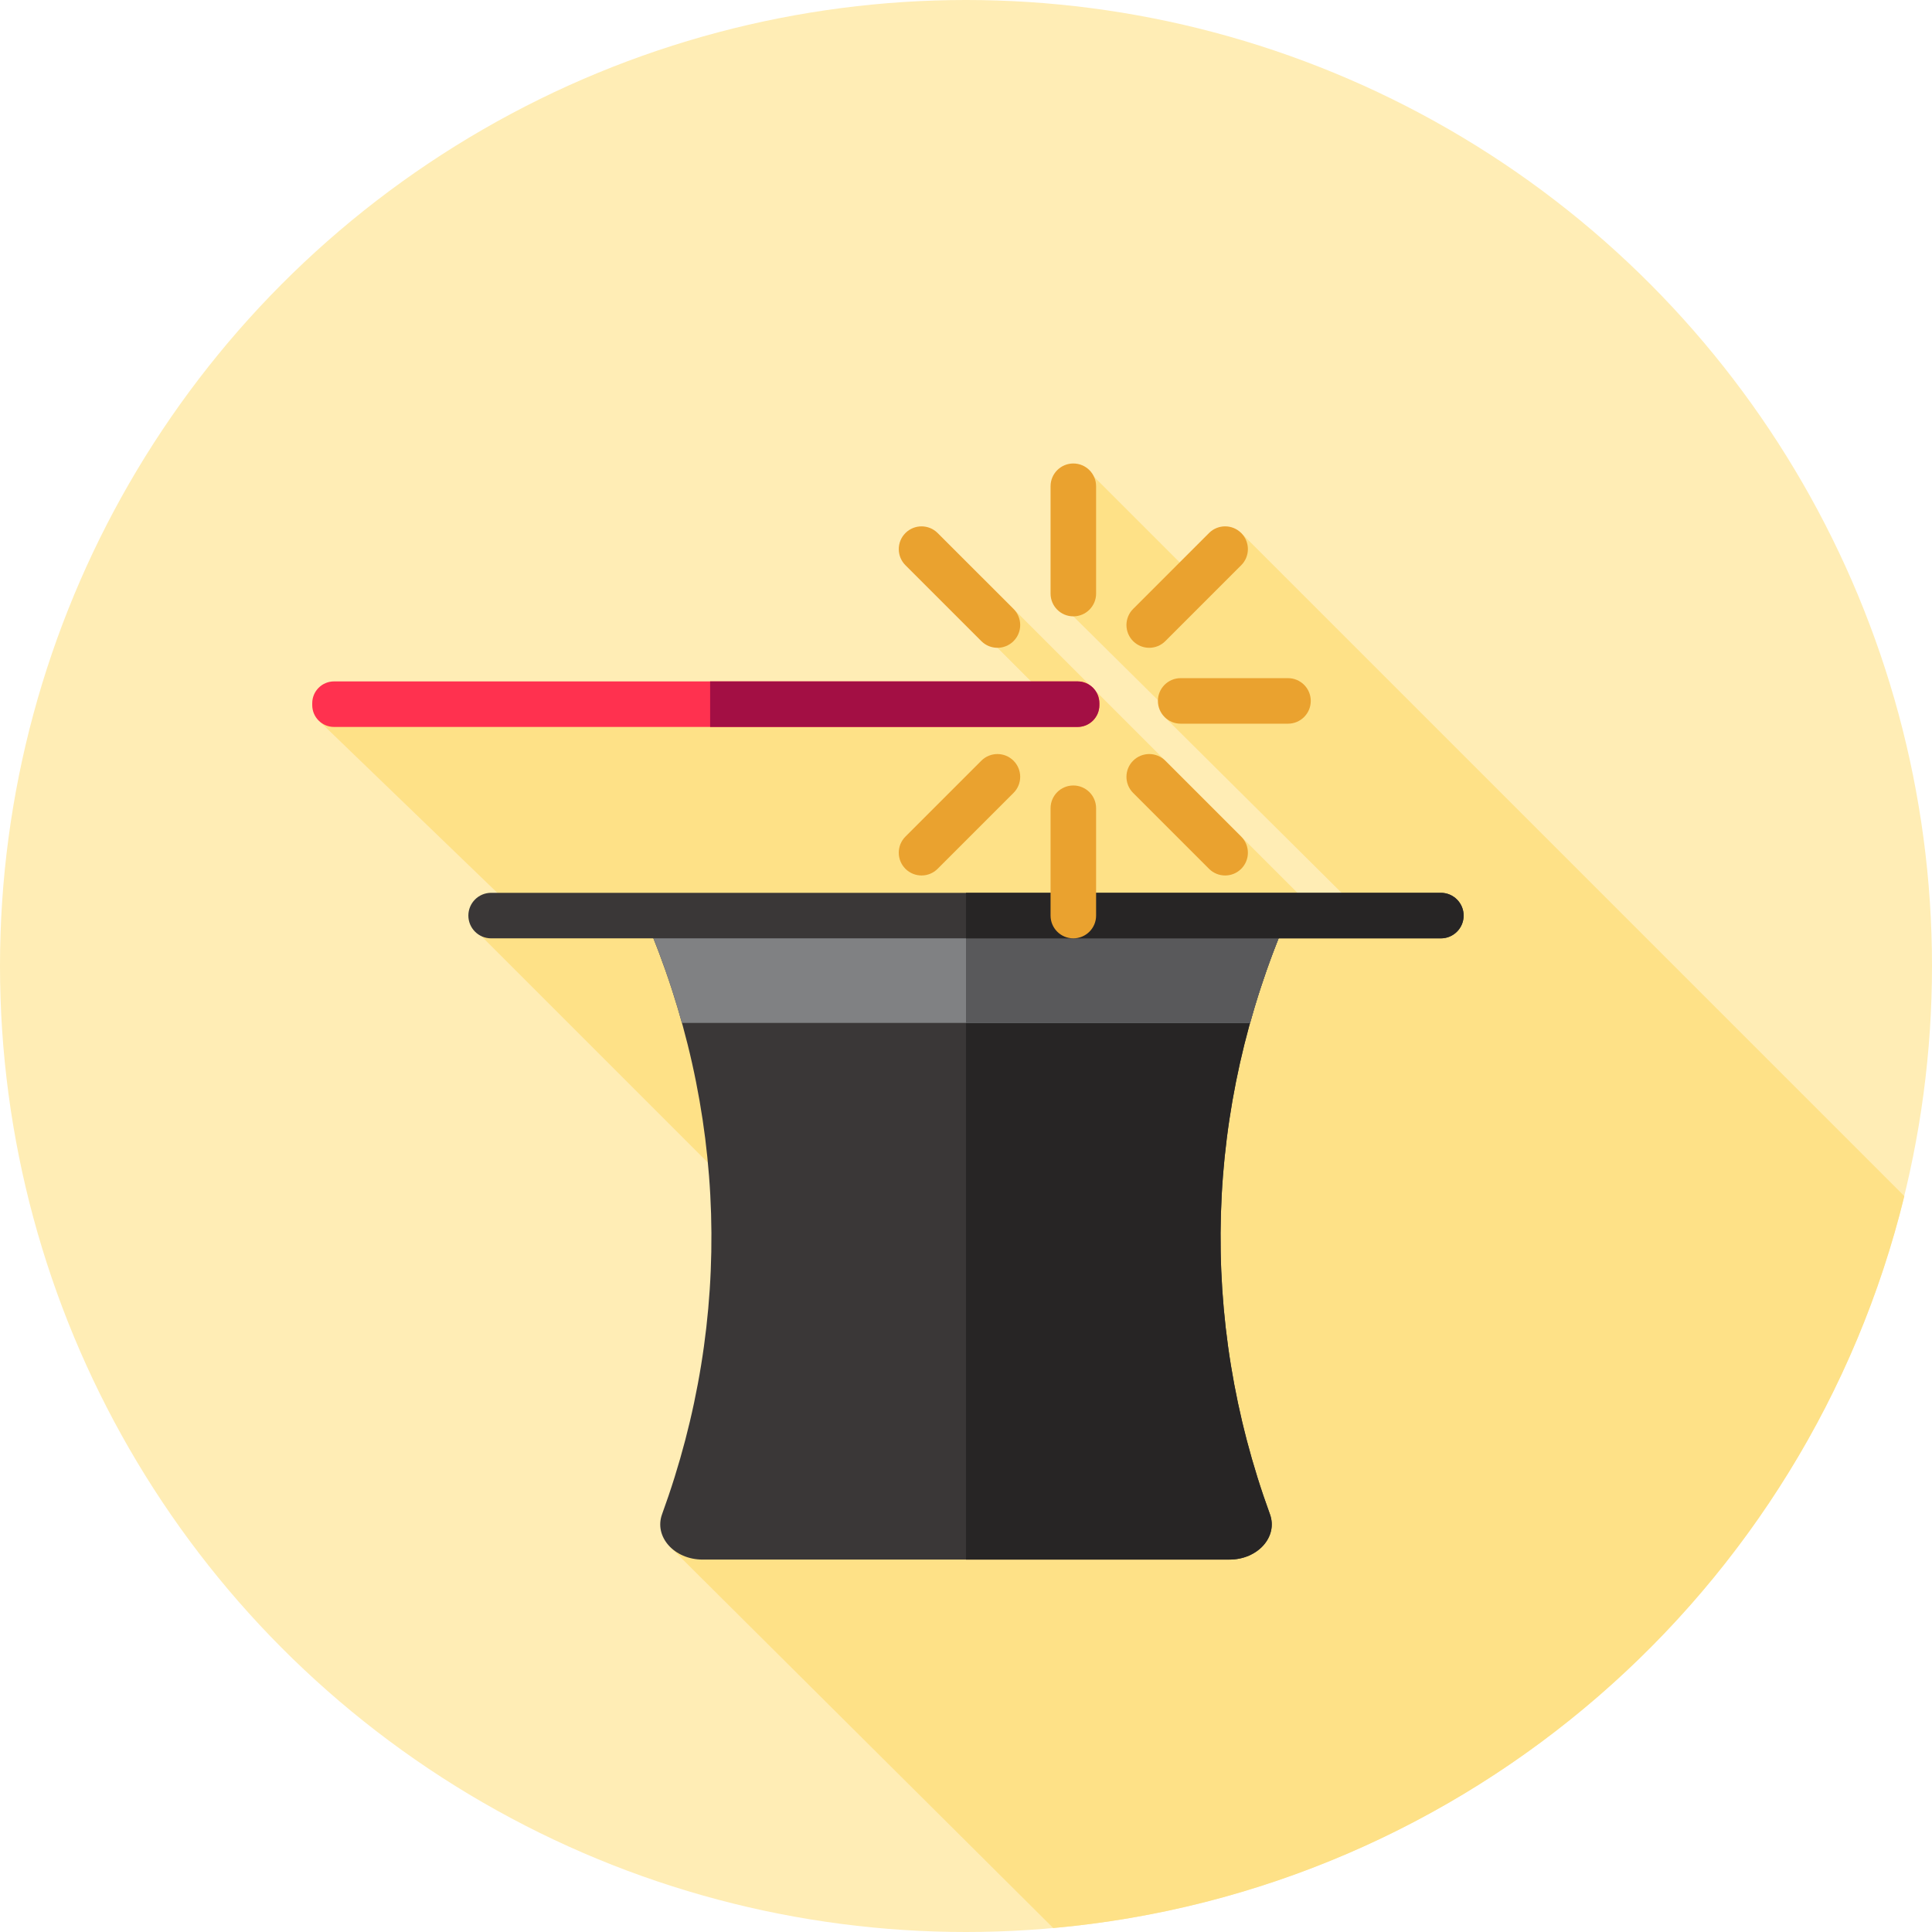
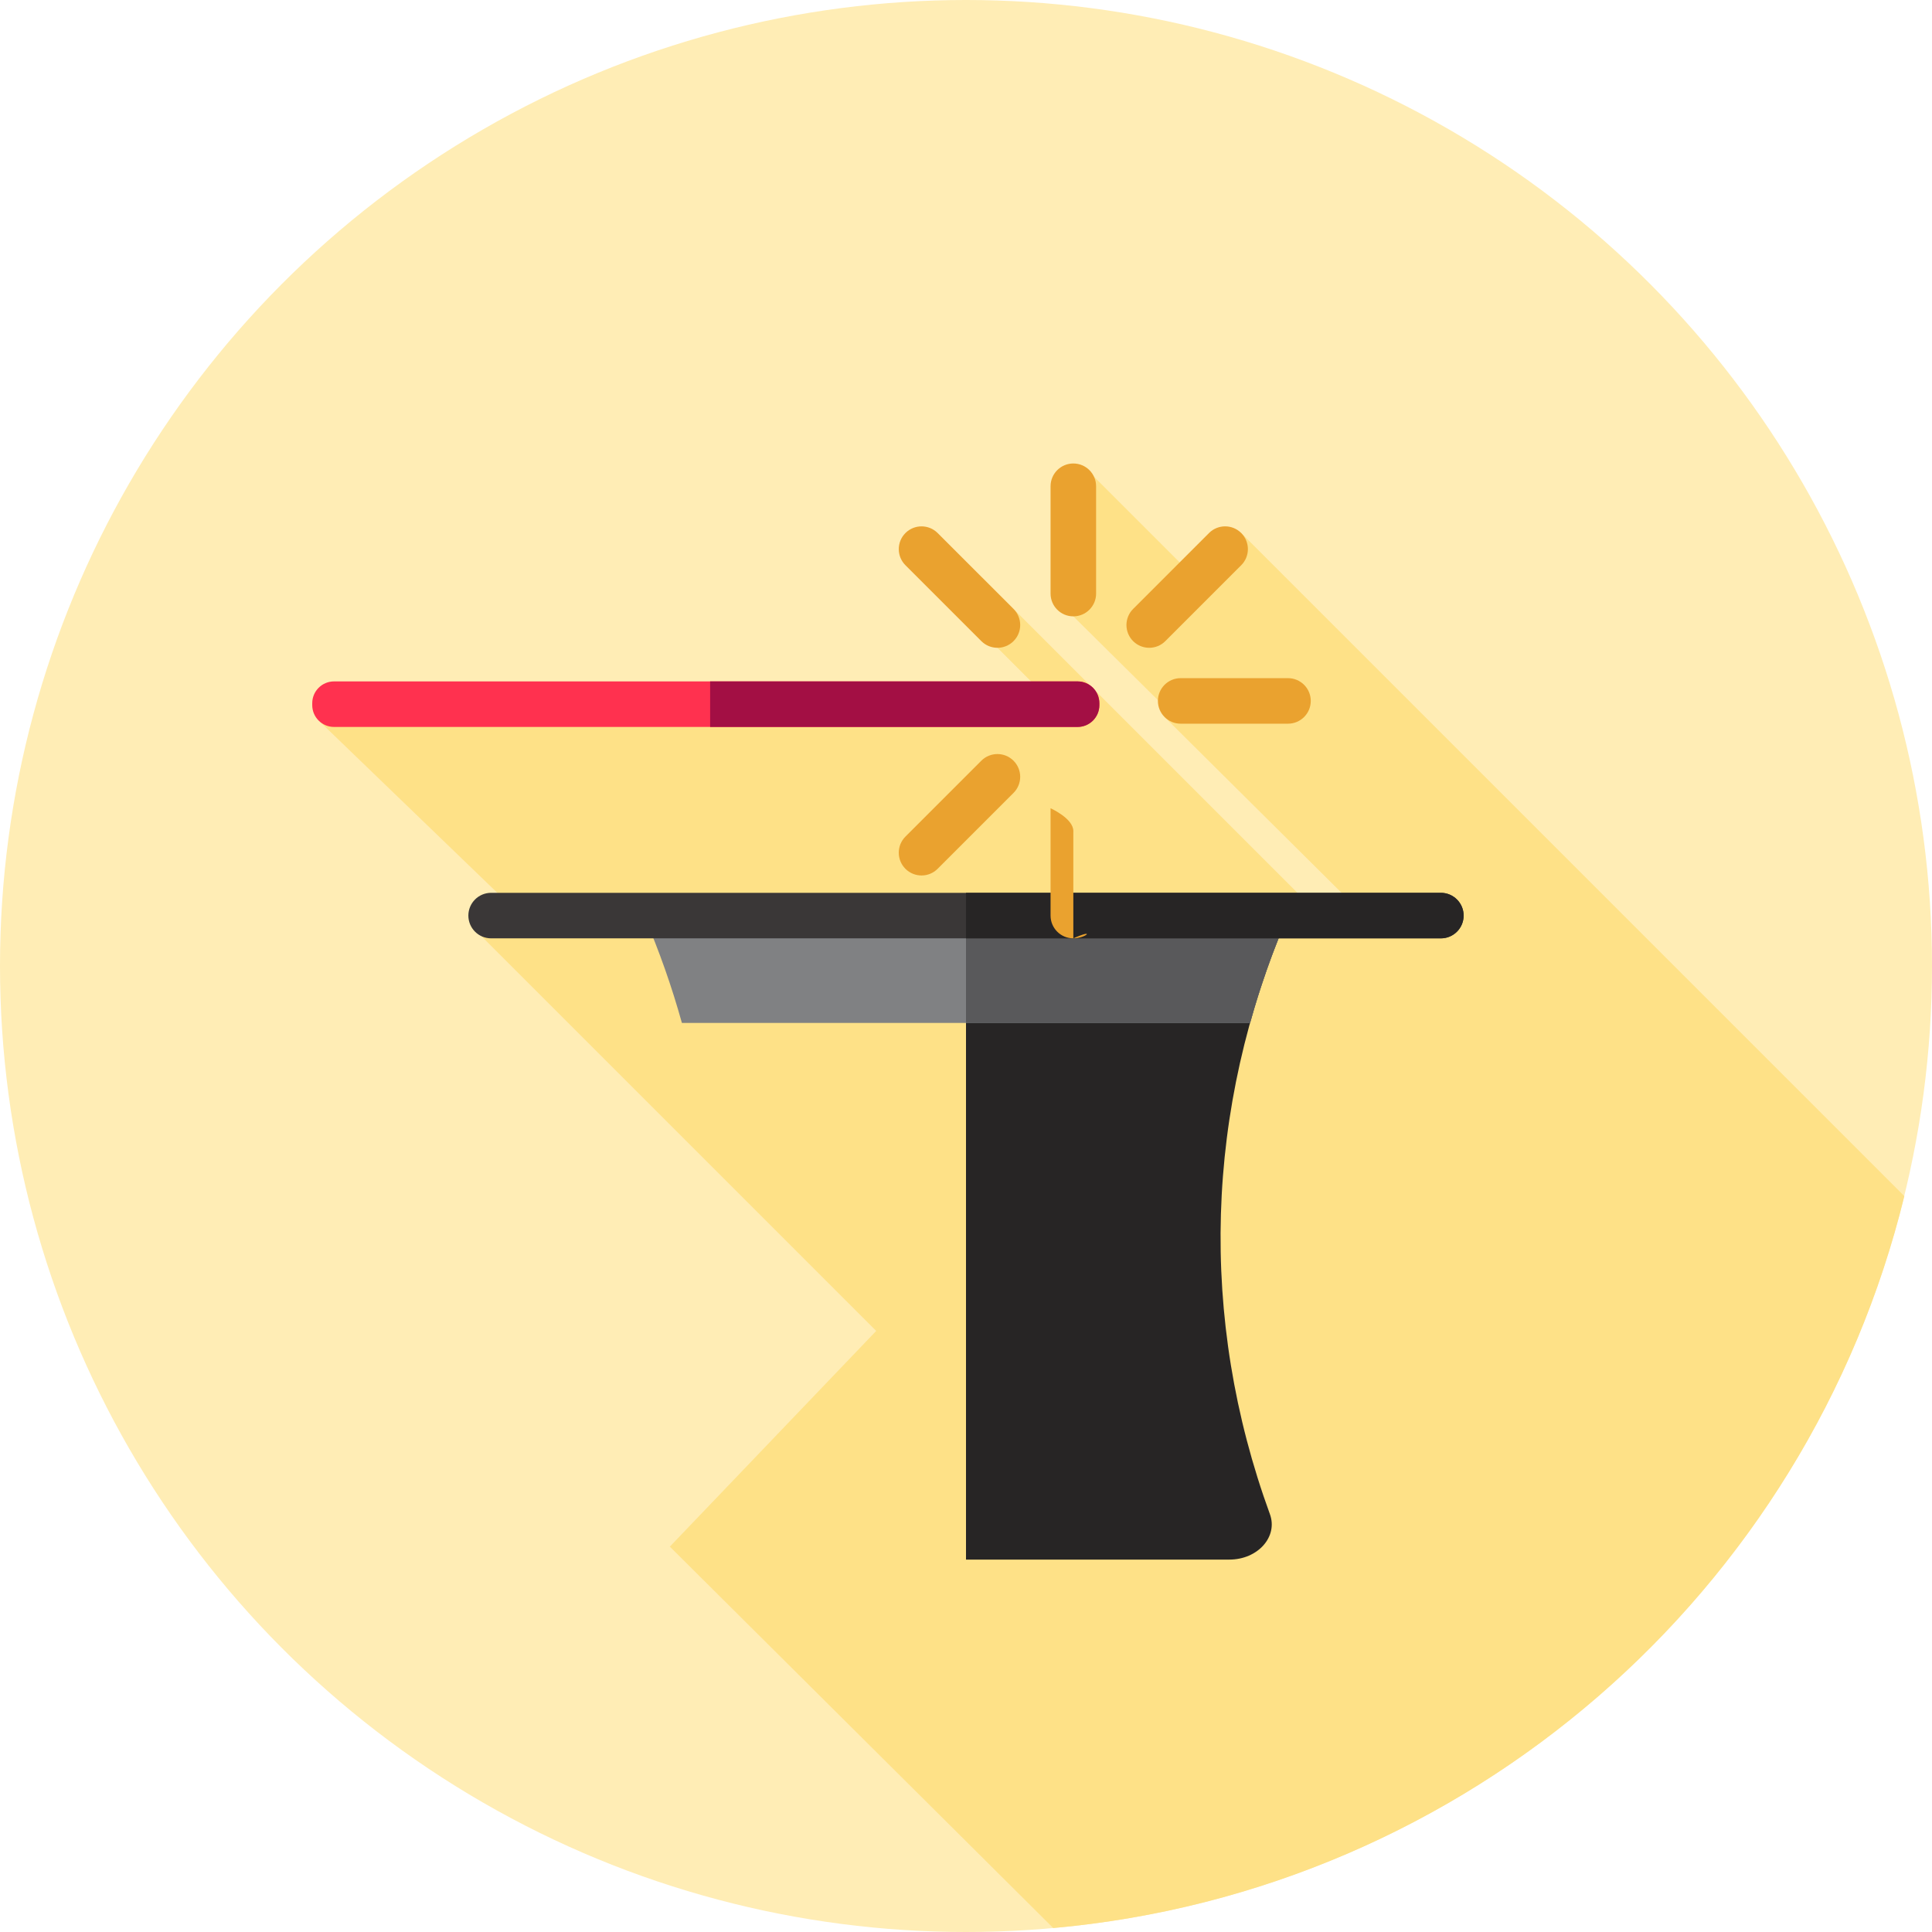
<svg xmlns="http://www.w3.org/2000/svg" height="800px" width="800px" version="1.1" id="Layer_1" viewBox="0 0 512 512" xml:space="preserve">
  <circle style="fill:#FFEDB5;" cx="256" cy="256" r="256" />
  <path style="fill:#FEE187;" d="M279.119,510.95c110.008-9.849,199.961-89.274,225.551-193.96L328.938,141.257l-11.545,12.553  l-30.423-30.424l-1.693,31.446l1.024,1.024l-1.857,7.483l24.24,24.009l-0.079,2.65l53.048,52.686l-11.707,0.034l-89.769-89.769  l4.155,18.722l14.927,14.927l-30.556,0.617l-4.77-4.77l-159.173,8.799l53.465,51.562l-13.519,2.408l107.496,107.496l-54.689,57.163  L279.119,510.95z" />
-   <path style="fill:#3A3737;" d="M325.799,413.306H186.201c-7.52,0-12.928-6.044-10.74-12.04  c18.91-51.815,17.311-107.458-4.794-158.627h170.667c-22.106,51.169-23.704,106.811-4.794,158.627  C338.727,407.262,333.319,413.306,325.799,413.306z" />
  <path style="fill:#272525;" d="M341.333,242.64H256v170.667h69.799c7.52,0,12.928-6.044,10.74-12.04  C317.63,349.451,319.228,293.809,341.333,242.64z" />
  <path style="fill:#808183;" d="M331.288,271.084c2.67-9.597,6.006-19.096,10.045-28.444c-56.889,0-113.778,0-170.667,0  c4.039,9.349,7.377,18.847,10.045,28.444C230.903,271.084,281.097,271.084,331.288,271.084z" />
  <path style="fill:#59595B;" d="M341.333,242.64c-28.444,0-56.889,0-85.333,0v28.444c25.095,0,50.192,0,75.288,0  C333.957,261.487,337.294,251.988,341.333,242.64z" />
  <path style="fill:#3A3737;" d="M381.845,248.673h-251.69c-3.332,0-6.034-2.701-6.034-6.034l0,0c0-3.332,2.701-6.034,6.034-6.034  h251.69c3.332,0,6.034,2.701,6.034,6.034l0,0C387.879,245.972,385.177,248.673,381.845,248.673z" />
  <path style="fill:#272525;" d="M381.845,236.606H256v12.067h125.845c3.332,0,6.034-2.701,6.034-6.034  S385.177,236.606,381.845,236.606z" />
  <path style="fill:#FF314F;" d="M82.747,186.87v-0.514c0-3.191,2.586-5.777,5.777-5.777h197.039c3.191,0,5.777,2.586,5.777,5.777  v0.514c0,3.191-2.586,5.777-5.777,5.777H88.524C85.333,192.646,82.747,190.061,82.747,186.87z" />
  <path style="fill:#A30F44;" d="M285.563,180.579h-97.37v12.067h97.37c3.191,0,5.777-2.586,5.777-5.777v-0.514  C291.34,183.165,288.754,180.579,285.563,180.579z" />
  <g>
    <path style="fill:#EAA22F;" d="M284.444,163.34c-3.332,0-6.034-2.701-6.034-6.034v-28.444c0-3.332,2.701-6.034,6.034-6.034   s6.034,2.701,6.034,6.034v28.444C290.478,160.639,287.777,163.34,284.444,163.34z" />
-     <path style="fill:#EAA22F;" d="M284.444,248.673c-3.332,0-6.034-2.701-6.034-6.034v-28.444c0-3.332,2.701-6.034,6.034-6.034   s6.034,2.701,6.034,6.034v28.444C290.478,245.972,287.777,248.673,284.444,248.673z" />
+     <path style="fill:#EAA22F;" d="M284.444,248.673c-3.332,0-6.034-2.701-6.034-6.034v-28.444s6.034,2.701,6.034,6.034v28.444C290.478,245.972,287.777,248.673,284.444,248.673z" />
    <path style="fill:#EAA22F;" d="M341.333,191.785h-28.444c-3.332,0-6.034-2.701-6.034-6.034s2.701-6.034,6.034-6.034h28.444   c3.332,0,6.034,2.701,6.034,6.034S344.666,191.785,341.333,191.785z" />
    <path style="fill:#EAA22F;" d="M304.557,171.672c-1.545,0-3.087-0.59-4.267-1.767c-2.357-2.355-2.357-6.177,0-8.532l20.115-20.116   c2.357-2.357,6.175-2.357,8.532,0c2.357,2.355,2.357,6.177,0,8.532l-20.115,20.115   C307.645,171.082,306.102,171.672,304.557,171.672z" />
    <path style="fill:#EAA22F;" d="M244.217,232.01c-1.545,0-3.088-0.59-4.267-1.767c-2.357-2.355-2.357-6.177,0-8.532l20.113-20.113   c2.357-2.357,6.175-2.357,8.532,0c2.357,2.355,2.357,6.177,0,8.532l-20.113,20.113C247.305,231.421,245.762,232.01,244.217,232.01z   " />
-     <path style="fill:#EAA22F;" d="M324.672,232.012c-1.545,0-3.088-0.59-4.267-1.767l-20.115-20.115c-2.357-2.355-2.357-6.177,0-8.532   c2.357-2.357,6.175-2.357,8.532,0l20.115,20.115c2.357,2.355,2.357,6.177,0,8.532C327.759,231.422,326.215,232.012,324.672,232.012   z" />
    <path style="fill:#EAA22F;" d="M264.332,171.672c-1.545,0-3.087-0.59-4.267-1.767l-20.113-20.113c-2.357-2.355-2.357-6.177,0-8.532   c2.357-2.357,6.175-2.357,8.532,0l20.113,20.113c2.357,2.355,2.357,6.177,0,8.532C267.419,171.082,265.876,171.672,264.332,171.672   z" />
  </g>
</svg>